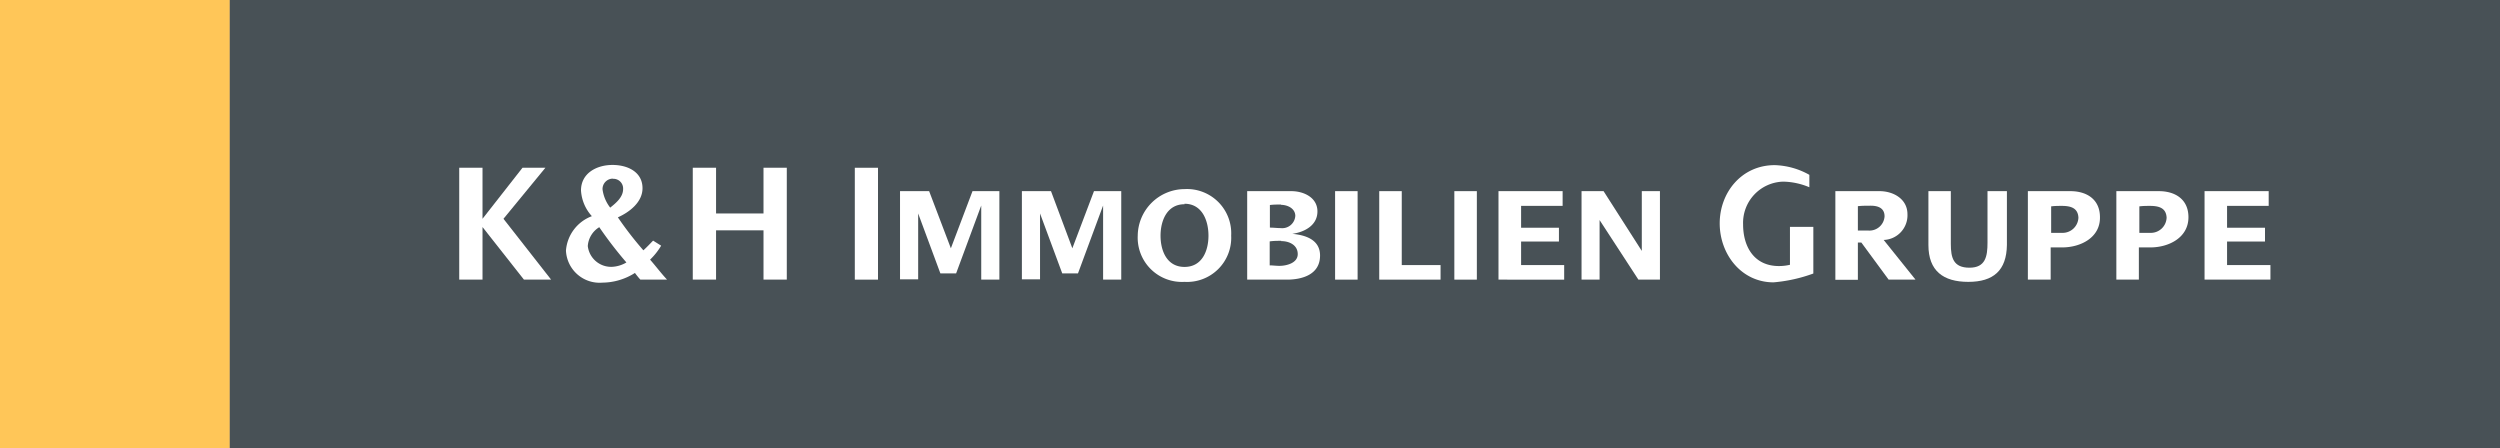
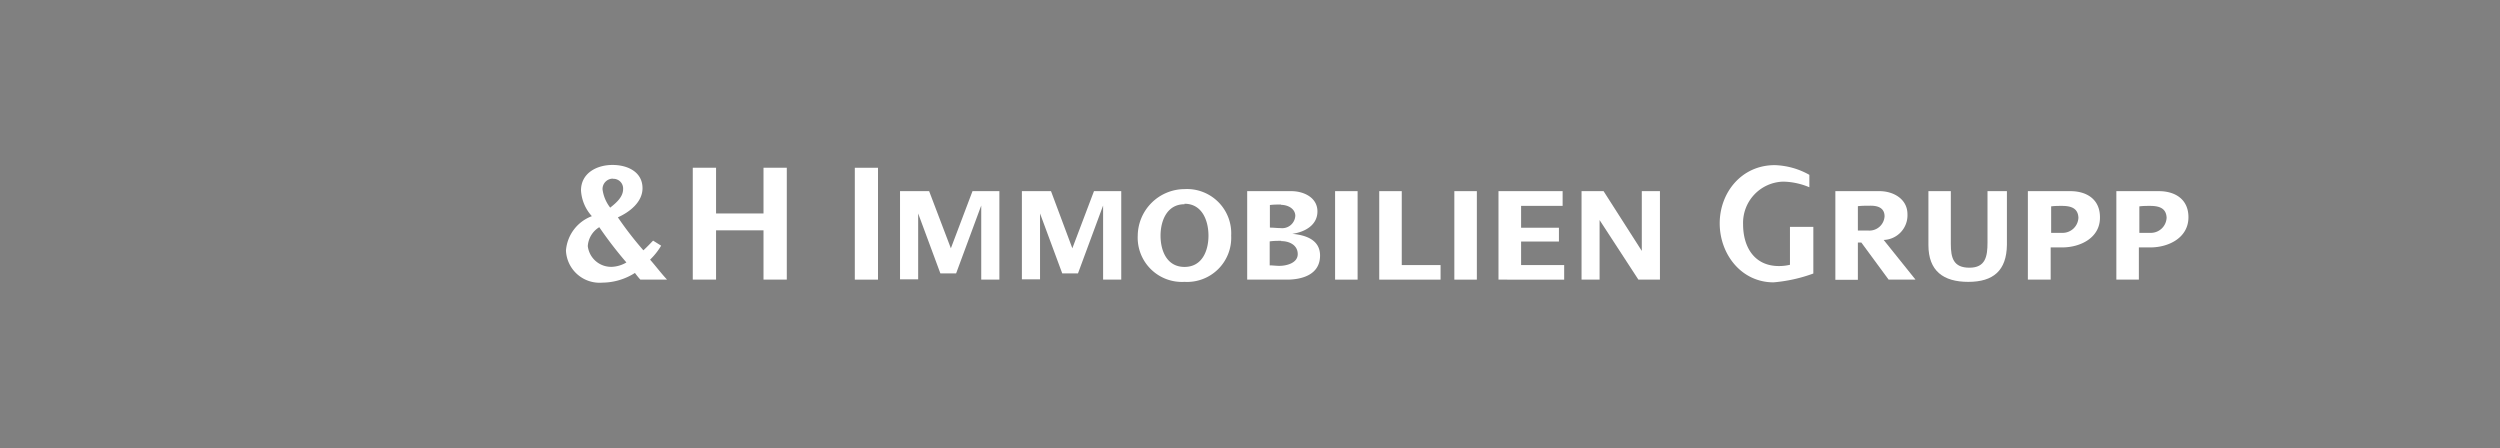
<svg xmlns="http://www.w3.org/2000/svg" id="Logo" viewBox="0 0 257.66 46.18">
  <rect x="0" y="0" width="257.66" height="46.18" fill="#808080" stroke="none" />
  <defs>
    <style>.cls-1{fill:#485156;}.cls-2{fill:#ffc658;}.cls-3{fill:#fff;}</style>
  </defs>
  <title>Logo_KuH_Immobiliengruppe_LI_RGB_WEB</title>
-   <rect class="cls-1" x="23.67" width="233.99" height="46.18" />
-   <rect class="cls-2" width="23.67" height="46.19" />
-   <path class="cls-3" d="M54,28.82,49.73,23.4v5.42h-2.4V17.29h2.4v5.26l4.12-5.26h2.36l-4.32,5.26,4.91,6.27Z" />
  <path class="cls-3" d="M66,28.82a7.34,7.34,0,0,1-.56-.69,6.32,6.32,0,0,1-3.36,1,3.47,3.47,0,0,1-3.75-3.31A4.12,4.12,0,0,1,61,22.28a4.31,4.31,0,0,1-1.12-2.65c0-1.8,1.64-2.63,3.24-2.63s3.1.74,3.1,2.4c0,1.44-1.35,2.47-2.54,3a35.86,35.86,0,0,0,2.63,3.4c.36-.33.68-.67,1-1l.83.52A6.72,6.72,0,0,1,67,26.76c.59.67,1.14,1.41,1.75,2.06Zm-4.23-5.41a2.47,2.47,0,0,0-1.19,1.95,2.42,2.42,0,0,0,2.51,2.14,3.2,3.2,0,0,0,1.47-.45A41.29,41.29,0,0,1,61.76,23.41Zm1.39-5a1.07,1.07,0,0,0-1.06,1.11,3.88,3.88,0,0,0,.79,1.88c.59-.47,1.33-1.08,1.33-1.91A1,1,0,0,0,63.15,18.43Z" />
  <path class="cls-3" d="M78.69,28.82V23.74H73.8v5.08H71.4V17.29h2.4V22h4.89V17.29h2.4V28.82Z" />
  <path class="cls-3" d="M88.1,28.82V17.29h2.39V28.82Z" />
  <path class="cls-3" d="M101.13,28.82V21.18l-2.59,7H96.92L94.63,22v6.79H92.76V19.7h3L98,25.59l2.23-5.89H103v9.12Z" />
  <path class="cls-3" d="M113.69,28.82V21.18l-2.59,7h-1.62L107.19,22v6.79h-1.87V19.7h3l2.2,5.89,2.23-5.89h2.81v9.12Z" />
  <path class="cls-3" d="M122.08,29.05a4.56,4.56,0,0,1-4.82-4.77,4.85,4.85,0,0,1,4.82-4.79,4.56,4.56,0,0,1,4.81,4.79A4.55,4.55,0,0,1,122.08,29.05Zm0-8c-1.8,0-2.47,1.69-2.47,3.24s.65,3.22,2.47,3.22,2.47-1.67,2.47-3.22S123.9,21,122.08,21Z" />
  <path class="cls-3" d="M132.63,28.82h-4.09V19.7h4.54c1.28,0,2.7.65,2.7,2.09s-1.33,2.13-2.59,2.31v0c1.37.13,2.86.6,2.86,2.24C136.05,28.29,134.23,28.82,132.63,28.82Zm-.58-4c-.39,0-.79,0-1.19.06v2.47c.32,0,.64.05,1,.05.74,0,1.89-.29,1.89-1.21S132.9,24.85,132.05,24.85Zm0-3.74c-.39,0-.79,0-1.17.05v2.33c.38,0,.76.05,1.12.05a1.35,1.35,0,0,0,1.5-1.28C133.48,21.49,132.72,21.11,132,21.11Z" />
  <path class="cls-3" d="M137.6,28.82V19.7h2.32v9.12Z" />
  <path class="cls-3" d="M142.15,28.82V19.7h2.32v7.62h4v1.5Z" />
  <path class="cls-3" d="M149.89,28.82V19.7h2.32v9.12Z" />
  <path class="cls-3" d="M154.44,28.82V19.7h6.61v1.52h-4.28v2.25h3.9v1.42h-3.9v2.43h4.44v1.5Z" />
  <path class="cls-3" d="M168.86,28.82l-4-6.14v6.14H163V19.7h2.27l3.94,6.16V19.7h1.87v9.12Z" />
  <path class="cls-3" d="M182.79,29.1c-3.33,0-5.55-2.91-5.55-6.08s2.25-6,5.67-6a7.71,7.71,0,0,1,3.57,1v1.28a7.25,7.25,0,0,0-2.69-.58,4.25,4.25,0,0,0-4.14,4.4c0,2.34,1.16,4.3,3.69,4.3a4.92,4.92,0,0,0,1.14-.13V23.38h2.41v4.81A15.69,15.69,0,0,1,182.79,29.1Z" />
  <path class="cls-3" d="M194.65,28.82,191.84,25h-.36v3.84h-2.32V19.7h4.55c1.42,0,2.88.8,2.88,2.38a2.54,2.54,0,0,1-2.45,2.65l3.28,4.09Zm-1.86-7.62c-.43,0-.88,0-1.31.05v2.51c.36,0,.72,0,1.06,0a1.56,1.56,0,0,0,1.69-1.46C194.23,21.45,193.58,21.2,192.79,21.2Z" />
  <path class="cls-3" d="M202.86,29.05c-2.58,0-4.11-1.13-4.11-3.8V19.7h2.31v5.44c0,1.43.26,2.45,1.92,2.45s1.86-1.17,1.86-2.59V19.7h2v5.55C206.8,27.88,205.45,29.05,202.86,29.05Z" />
  <path class="cls-3" d="M212.54,25.5h-1.19v3.32H209V19.7h4.37c1.71,0,3.06.85,3.06,2.69C216.46,24.51,214.41,25.5,212.54,25.5Zm0-4.28c-.38,0-.76,0-1.14.05V24c.38,0,.76,0,1.14,0a1.63,1.63,0,0,0,1.67-1.57C214.16,21.42,213.4,21.22,212.49,21.22Z" />
  <path class="cls-3" d="M221.63,25.5h-1.19v3.32h-2.32V19.7h4.37c1.71,0,3.06.85,3.06,2.69C225.55,24.51,223.5,25.5,221.63,25.5Zm0-4.28c-.38,0-.76,0-1.14.05V24c.38,0,.76,0,1.14,0a1.63,1.63,0,0,0,1.67-1.57C223.25,21.42,222.49,21.22,221.58,21.22Z" />
-   <path class="cls-3" d="M227.21,28.82V19.7h6.61v1.52h-4.29v2.25h3.91v1.42h-3.91v2.43H234v1.5Z" />
</svg>